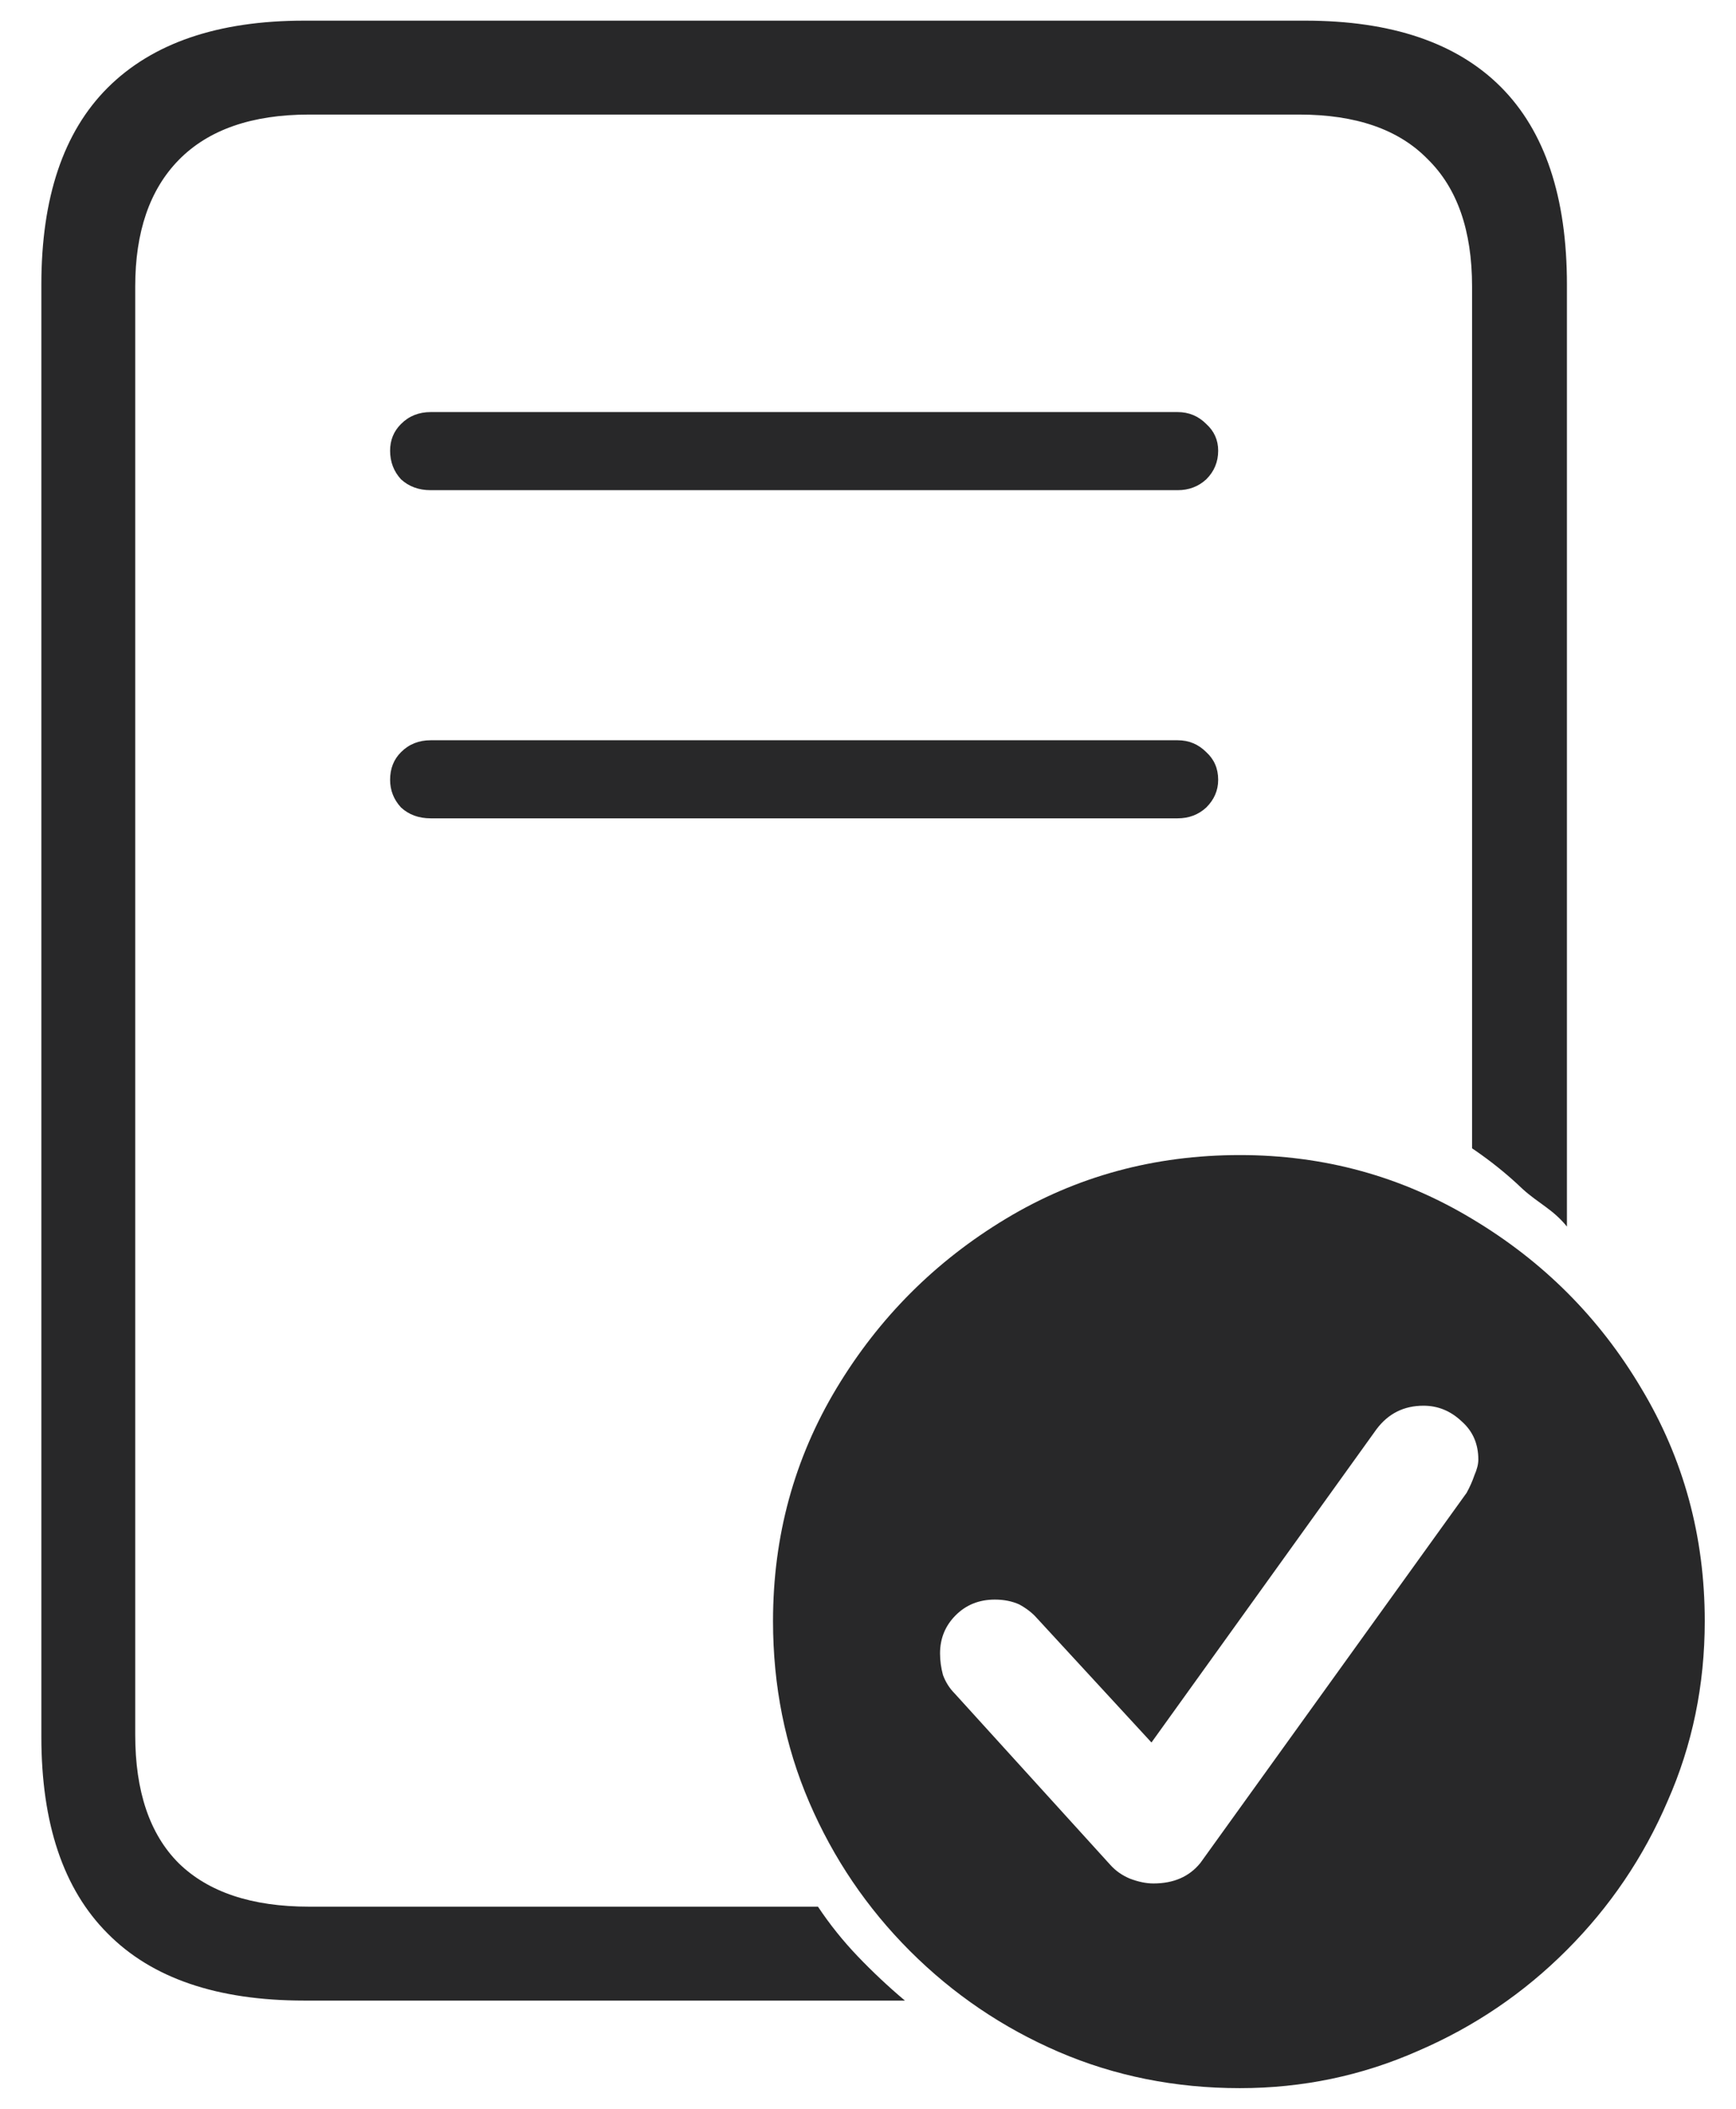
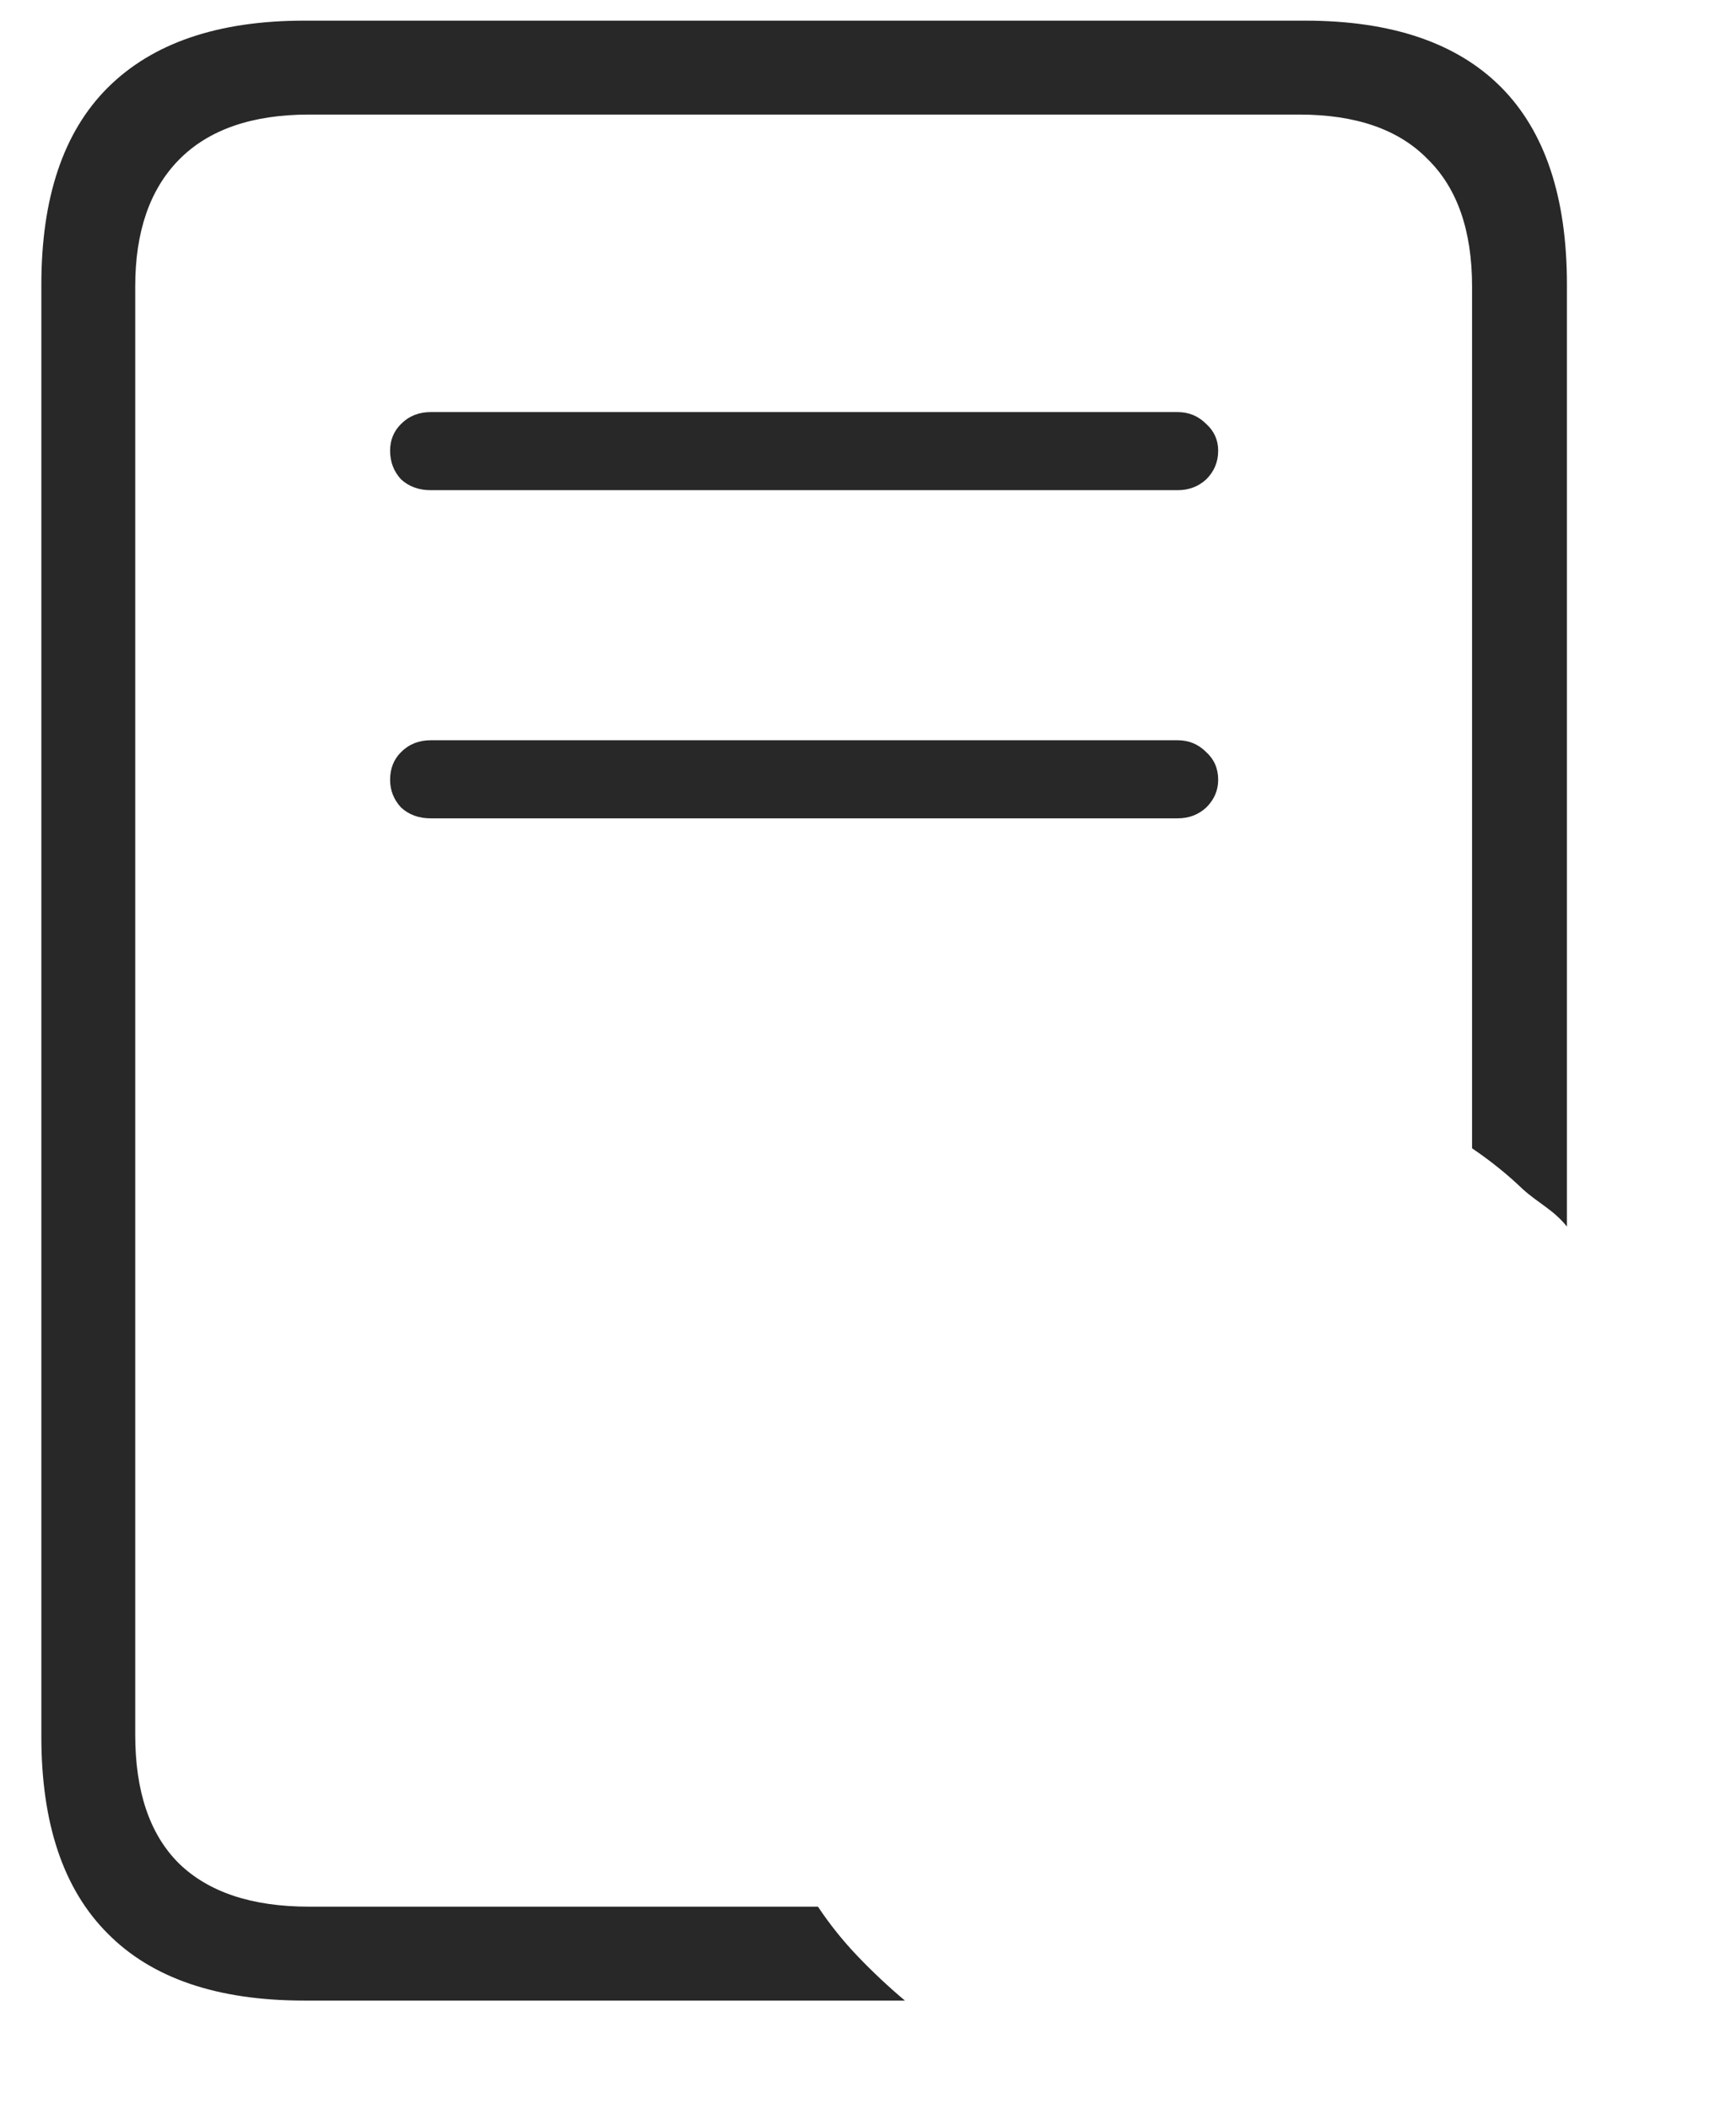
<svg xmlns="http://www.w3.org/2000/svg" fill="none" viewBox="0 0 28 34" height="34" width="28">
  <path fill="#282829" d="M4.906 32.255H14.595C14.33 32.032 14.075 31.793 13.831 31.538C13.597 31.293 13.384 31.028 13.193 30.741H4.986C4.061 30.741 3.36 30.507 2.882 30.04C2.414 29.572 2.181 28.882 2.181 27.968V4.62C2.181 3.739 2.414 3.059 2.882 2.58C3.36 2.092 4.061 1.847 4.986 1.847H20.954C21.868 1.847 22.559 2.086 23.026 2.565C23.504 3.032 23.743 3.717 23.743 4.62V18.514C24.041 18.716 24.312 18.934 24.556 19.168C24.811 19.401 25.05 19.499 25.273 19.776V4.589C25.273 3.175 24.917 2.113 24.206 1.401C23.494 0.689 22.442 0.333 21.05 0.333H4.906C3.514 0.333 2.457 0.695 1.734 1.417C1.023 2.129 0.667 3.186 0.667 4.589V28C0.667 29.402 1.023 30.459 1.734 31.171C2.446 31.894 3.503 32.255 4.906 32.255ZM6.946 7.903H18.994C19.175 7.903 19.329 7.845 19.456 7.728C19.584 7.601 19.648 7.447 19.648 7.266C19.648 7.096 19.584 6.952 19.456 6.836C19.329 6.708 19.175 6.644 18.994 6.644H6.946C6.755 6.644 6.595 6.708 6.468 6.836C6.351 6.952 6.292 7.096 6.292 7.266C6.292 7.447 6.351 7.601 6.468 7.728C6.595 7.845 6.755 7.903 6.946 7.903ZM6.946 13.194H18.994C19.175 13.194 19.329 13.136 19.456 13.019C19.584 12.892 19.648 12.743 19.648 12.573C19.648 12.392 19.584 12.243 19.456 12.127C19.329 11.999 19.175 11.935 18.994 11.935H6.946C6.755 11.935 6.595 11.999 6.468 12.127C6.351 12.243 6.292 12.392 6.292 12.573C6.292 12.743 6.351 12.892 6.468 13.019C6.595 13.136 6.755 13.194 6.946 13.194Z" />
-   <path fill="#282829" d="M22.871 33.067C21.966 33.467 21.008 33.667 19.998 33.667C18.956 33.667 17.982 33.472 17.077 33.083C16.172 32.693 15.373 32.151 14.678 31.457C13.983 30.762 13.441 29.962 13.052 29.057C12.663 28.152 12.468 27.179 12.468 26.137C12.468 24.769 12.81 23.517 13.494 22.38C14.178 21.244 15.088 20.333 16.225 19.649C17.361 18.965 18.619 18.623 19.998 18.623C21.355 18.623 22.602 18.965 23.739 19.649C24.886 20.333 25.796 21.244 26.47 22.38C27.154 23.517 27.496 24.769 27.496 26.137C27.496 27.168 27.296 28.137 26.896 29.041C26.507 29.947 25.965 30.746 25.27 31.441C24.576 32.136 23.776 32.678 22.871 33.067ZM18.224 30.289C18.361 30.341 18.488 30.367 18.603 30.367C18.93 30.367 19.182 30.257 19.361 30.036L23.655 24.069C23.707 23.974 23.749 23.88 23.781 23.785C23.823 23.69 23.844 23.606 23.844 23.532C23.844 23.28 23.755 23.075 23.576 22.917C23.397 22.748 23.192 22.664 22.96 22.664C22.644 22.664 22.392 22.79 22.202 23.043L18.572 28.094L16.725 26.09C16.651 26.005 16.556 25.932 16.441 25.869C16.325 25.816 16.193 25.79 16.046 25.79C15.793 25.79 15.583 25.874 15.415 26.042C15.246 26.211 15.162 26.416 15.162 26.658C15.162 26.774 15.178 26.889 15.209 27.005C15.252 27.121 15.315 27.221 15.399 27.305L17.909 30.068C17.993 30.162 18.098 30.236 18.224 30.289Z" clip-rule="evenodd" fill-rule="evenodd" />
</svg>